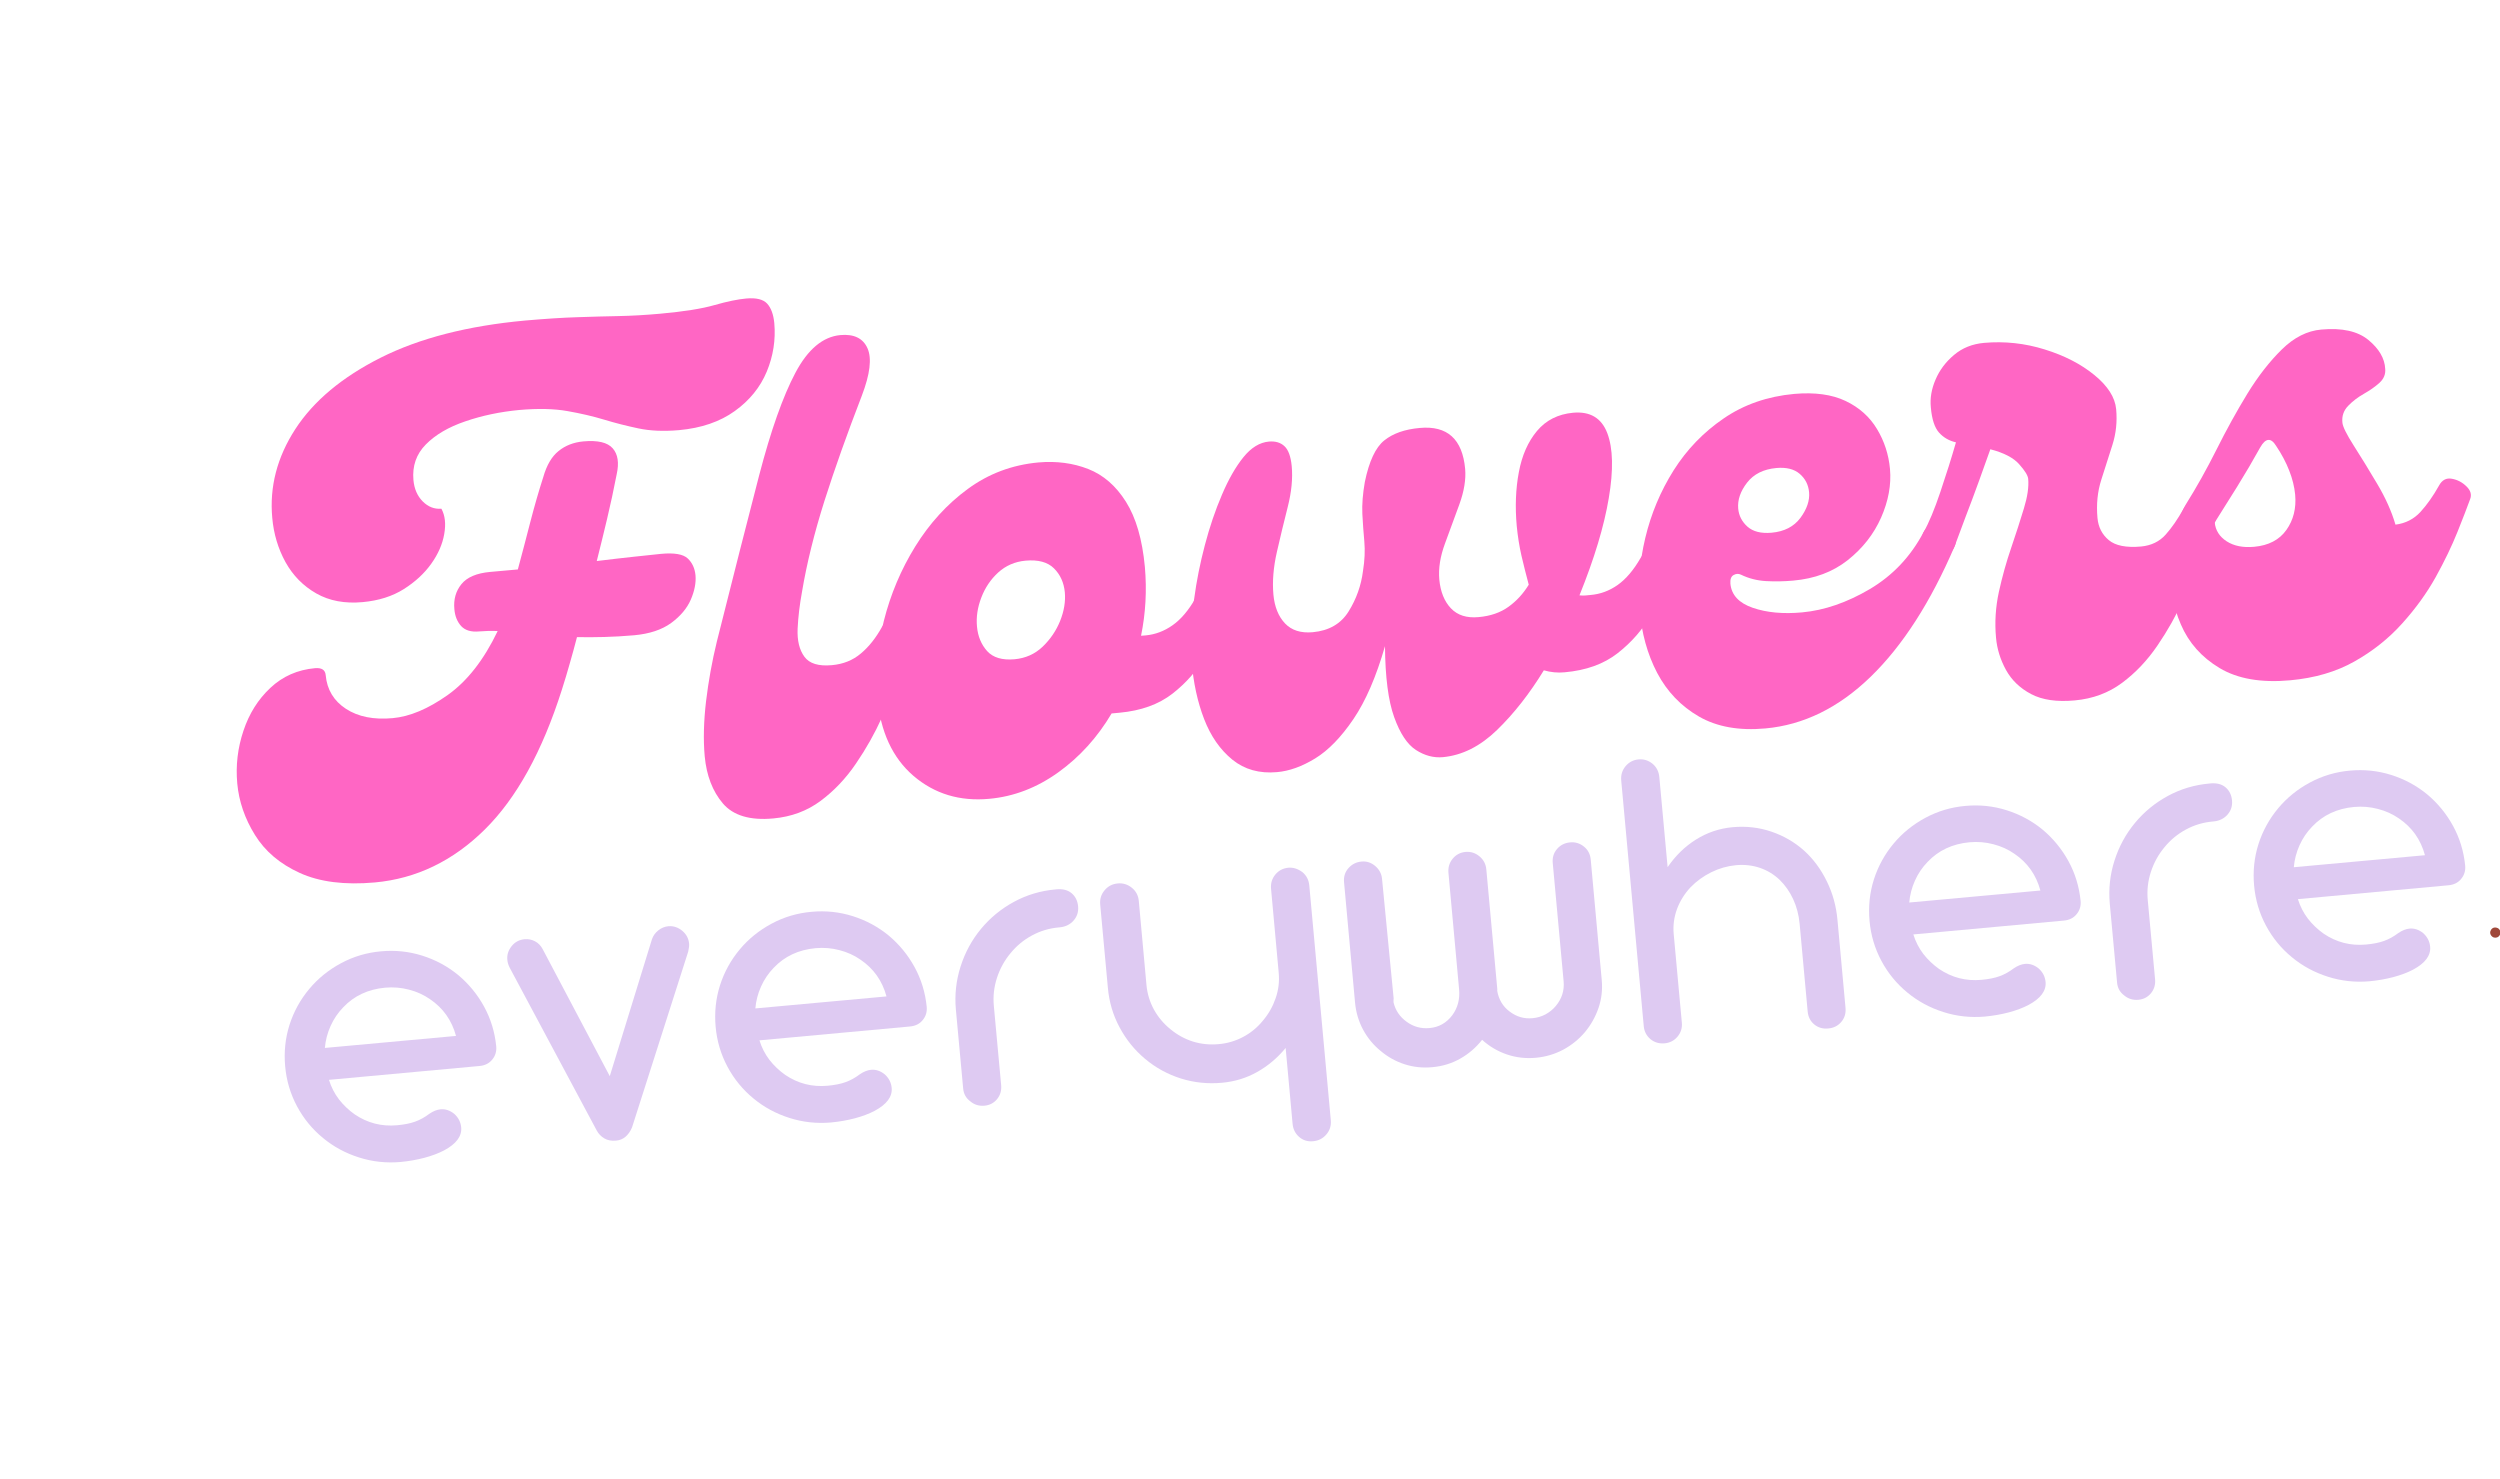
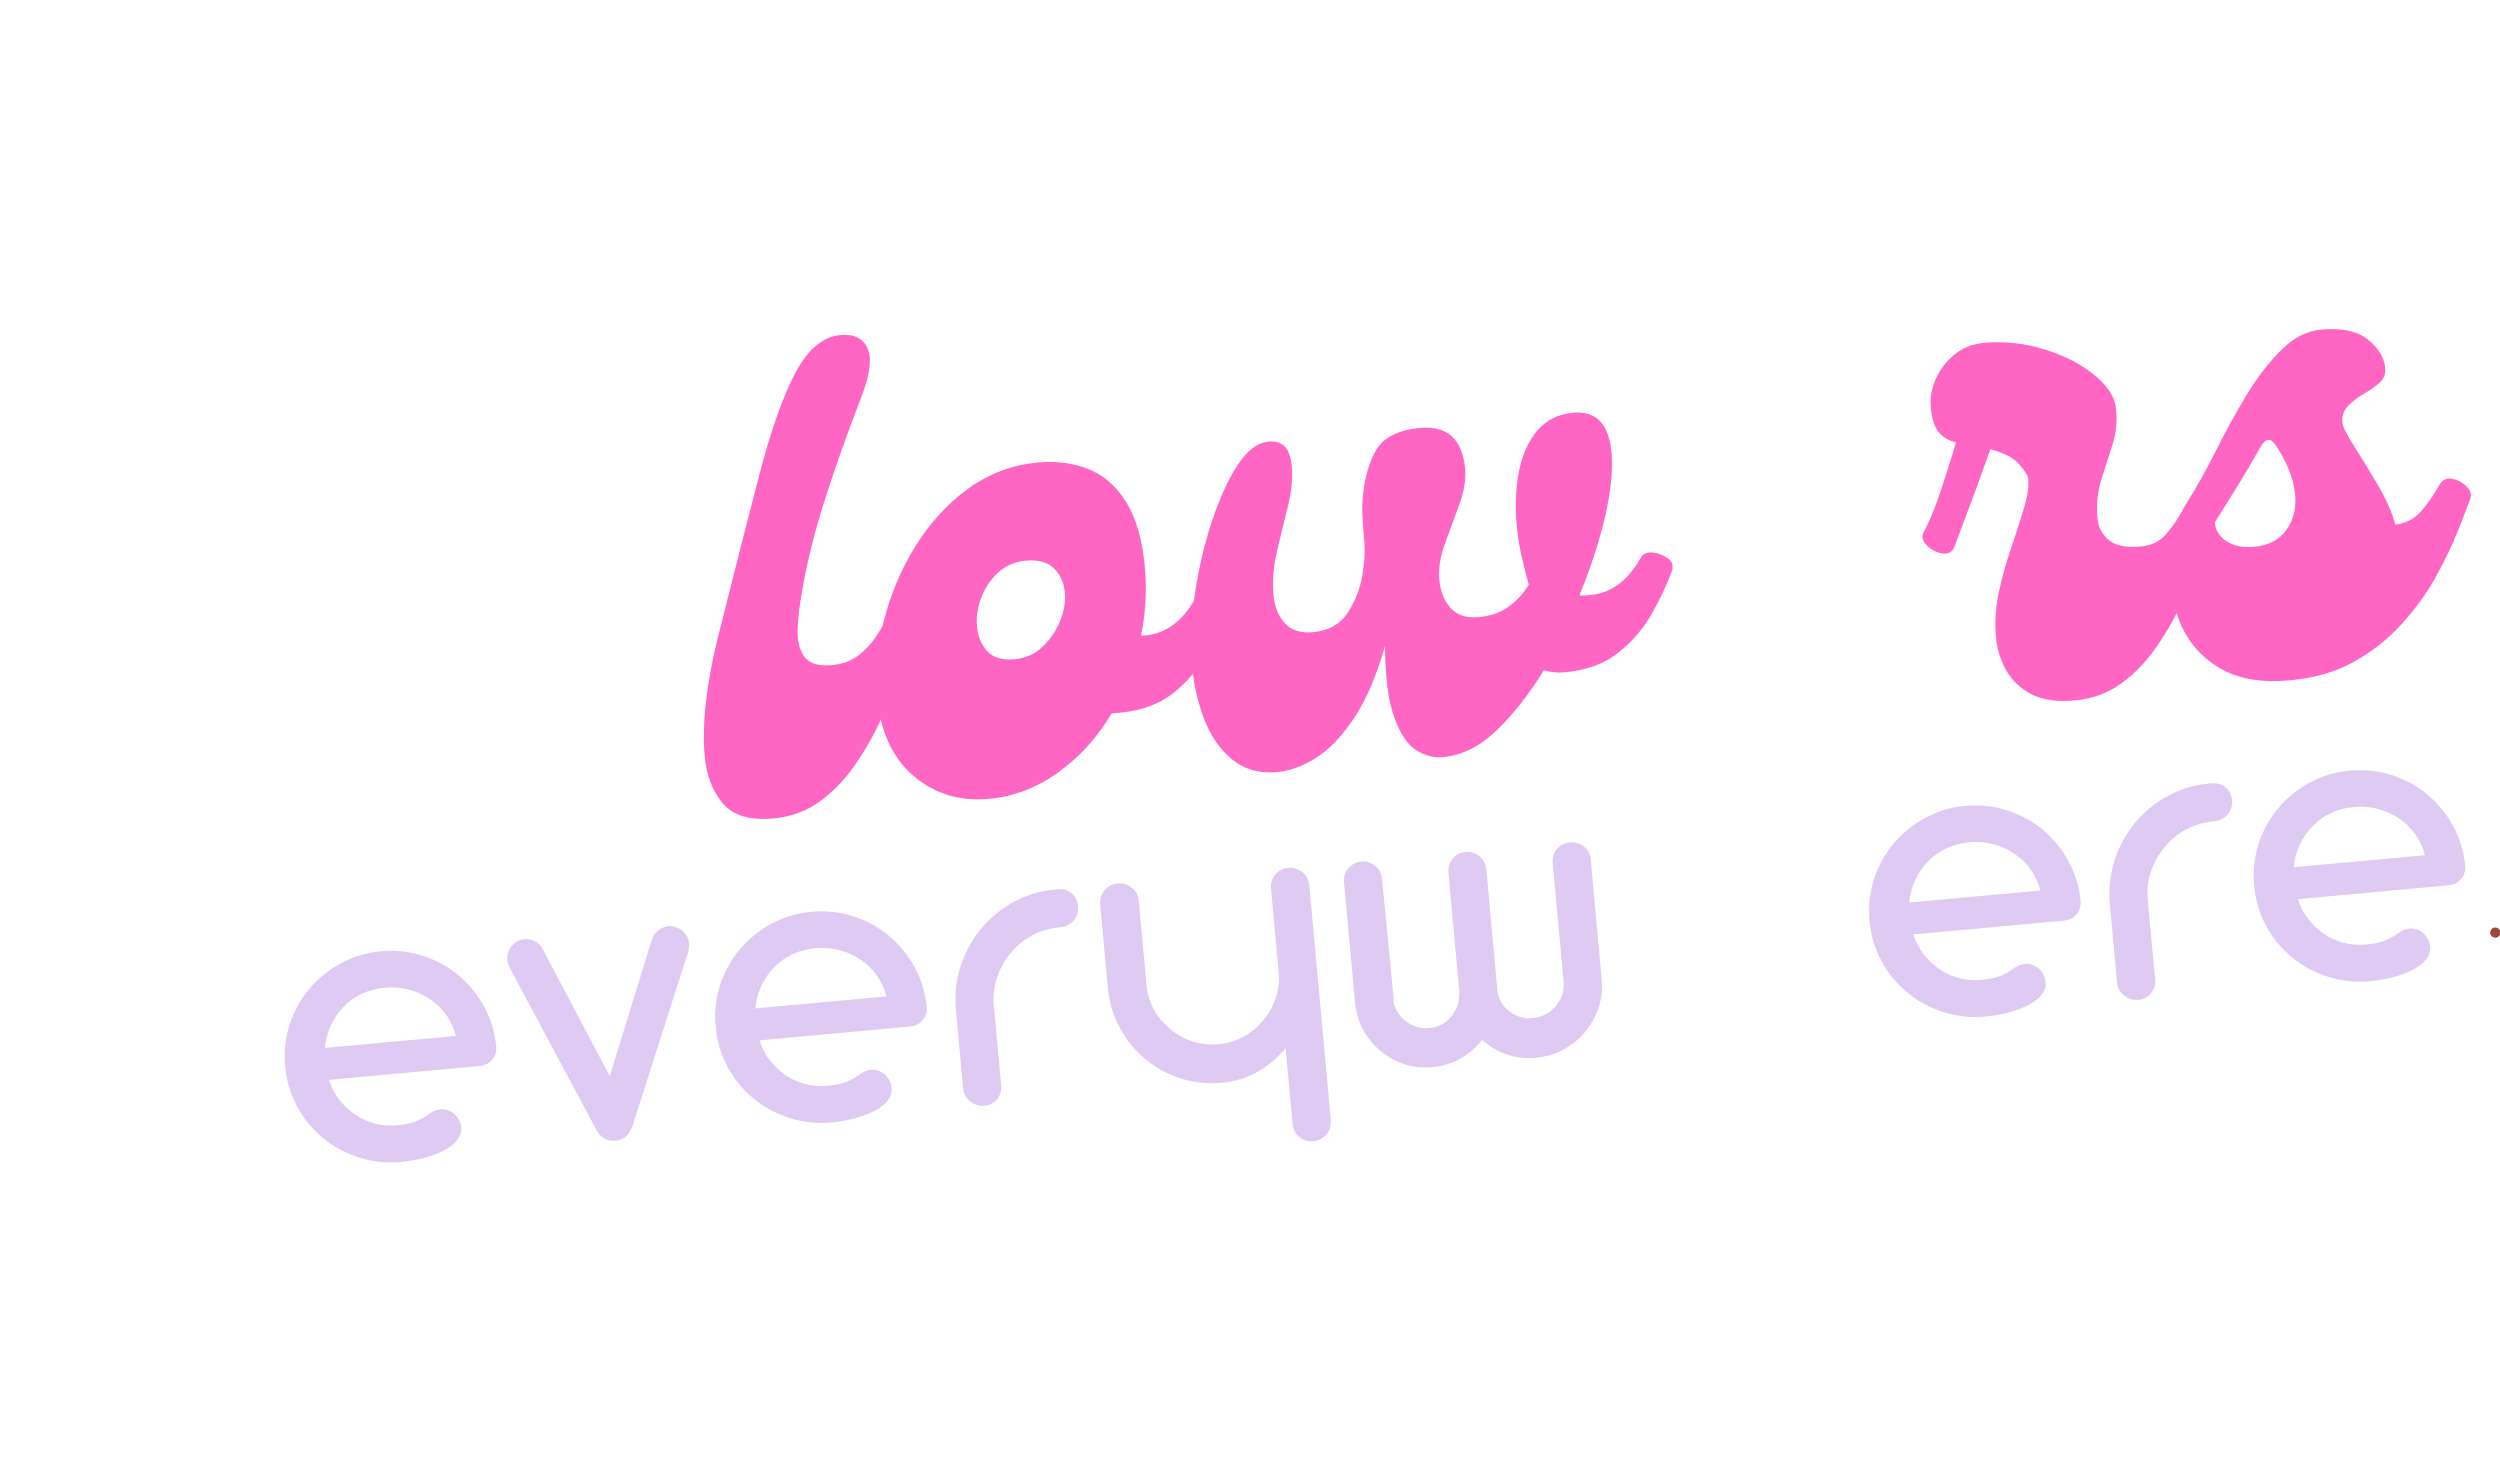
<svg xmlns="http://www.w3.org/2000/svg" height="186.807" style="max-height: 500px" width="315.75" zoomAndPan="magnify" viewBox="13.781 71.407 315.75 186.807" preserveAspectRatio="xMidYMid meet" version="1.0">
  <defs>
    <g />
  </defs>
-   <rect x="-37.5" width="450" fill="#ffffff" y="-37.5" height="450" fill-opacity="1" />
  <rect x="-37.5" width="450" fill="#ffffff" y="-37.5" height="450" fill-opacity="1" />
  <g fill="#decaf2" fill-opacity="1">
    <g transform="translate(49.781, 219.167)">
      <g>
        <path d="M 14.578 -1 C 12.773 -0.844 11.023 -1.035 9.328 -1.578 C 7.629 -2.117 6.117 -2.938 4.797 -4.031 C 3.441 -5.145 2.348 -6.477 1.516 -8.031 C 0.68 -9.594 0.18 -11.273 0.016 -13.078 C -0.148 -14.891 0.031 -16.633 0.562 -18.312 C 1.102 -20 1.938 -21.516 3.062 -22.859 C 4.164 -24.18 5.504 -25.266 7.078 -26.109 C 8.648 -26.953 10.336 -27.453 12.141 -27.609 C 13.91 -27.773 15.641 -27.594 17.328 -27.062 C 19.016 -26.531 20.531 -25.711 21.875 -24.609 C 23.207 -23.492 24.297 -22.164 25.141 -20.625 C 25.984 -19.082 26.492 -17.414 26.672 -15.625 C 26.734 -14.977 26.566 -14.414 26.172 -13.938 C 25.785 -13.457 25.25 -13.188 24.562 -13.125 L 5.547 -11.375 C 5.828 -10.469 6.25 -9.645 6.812 -8.906 C 7.383 -8.176 8.047 -7.547 8.797 -7.016 C 10.41 -5.922 12.195 -5.461 14.156 -5.641 C 15.062 -5.723 15.816 -5.875 16.422 -6.094 C 17.035 -6.312 17.641 -6.645 18.234 -7.094 C 18.723 -7.426 19.195 -7.613 19.656 -7.656 C 20.258 -7.707 20.832 -7.516 21.375 -7.078 C 21.895 -6.609 22.188 -6.035 22.25 -5.359 C 22.344 -4.254 21.625 -3.289 20.094 -2.469 C 19.395 -2.102 18.566 -1.789 17.609 -1.531 C 16.66 -1.281 15.648 -1.102 14.578 -1 Z M 5.031 -15.406 L 21.594 -16.922 C 21.062 -18.891 19.969 -20.438 18.312 -21.562 C 17.52 -22.113 16.633 -22.516 15.656 -22.766 C 14.688 -23.023 13.68 -23.109 12.641 -23.016 C 10.484 -22.816 8.719 -21.988 7.344 -20.531 C 6.676 -19.844 6.145 -19.055 5.75 -18.172 C 5.352 -17.285 5.113 -16.363 5.031 -15.406 Z M 5.031 -15.406" />
      </g>
    </g>
  </g>
  <g fill="#decaf2" fill-opacity="1">
    <g transform="translate(78.858, 216.498)">
      <g>
        <path d="M 12.734 -1.031 C 12.148 -0.977 11.656 -1.07 11.25 -1.312 C 10.844 -1.551 10.523 -1.879 10.297 -2.297 L -0.688 -22.844 C -0.863 -23.176 -0.969 -23.516 -1 -23.859 C -1.062 -24.484 -0.883 -25.055 -0.469 -25.578 C -0.051 -26.109 0.5 -26.406 1.188 -26.469 C 1.645 -26.508 2.082 -26.422 2.5 -26.203 C 2.914 -25.984 3.238 -25.648 3.469 -25.203 L 11.938 -9.172 L 17.266 -26.469 C 17.422 -26.914 17.691 -27.289 18.078 -27.594 C 18.461 -27.895 18.883 -28.066 19.344 -28.109 C 19.977 -28.16 20.562 -27.969 21.094 -27.531 C 21.602 -27.102 21.891 -26.57 21.953 -25.938 C 21.984 -25.688 21.945 -25.344 21.844 -24.906 L 14.75 -2.703 C 14.551 -2.223 14.281 -1.832 13.938 -1.531 C 13.602 -1.238 13.203 -1.07 12.734 -1.031 Z M 12.734 -1.031" />
      </g>
    </g>
  </g>
  <g fill="#decaf2" fill-opacity="1">
    <g transform="translate(104.151, 214.177)">
      <g>
        <path d="M 14.578 -1 C 12.773 -0.844 11.023 -1.035 9.328 -1.578 C 7.629 -2.117 6.117 -2.938 4.797 -4.031 C 3.441 -5.145 2.348 -6.477 1.516 -8.031 C 0.68 -9.594 0.18 -11.273 0.016 -13.078 C -0.148 -14.891 0.031 -16.633 0.562 -18.312 C 1.102 -20 1.938 -21.516 3.062 -22.859 C 4.164 -24.18 5.504 -25.266 7.078 -26.109 C 8.648 -26.953 10.336 -27.453 12.141 -27.609 C 13.91 -27.773 15.641 -27.594 17.328 -27.062 C 19.016 -26.531 20.531 -25.711 21.875 -24.609 C 23.207 -23.492 24.297 -22.164 25.141 -20.625 C 25.984 -19.082 26.492 -17.414 26.672 -15.625 C 26.734 -14.977 26.566 -14.414 26.172 -13.938 C 25.785 -13.457 25.25 -13.188 24.562 -13.125 L 5.547 -11.375 C 5.828 -10.469 6.25 -9.645 6.812 -8.906 C 7.383 -8.176 8.047 -7.547 8.797 -7.016 C 10.41 -5.922 12.195 -5.461 14.156 -5.641 C 15.062 -5.723 15.816 -5.875 16.422 -6.094 C 17.035 -6.312 17.641 -6.645 18.234 -7.094 C 18.723 -7.426 19.195 -7.613 19.656 -7.656 C 20.258 -7.707 20.832 -7.516 21.375 -7.078 C 21.895 -6.609 22.188 -6.035 22.25 -5.359 C 22.344 -4.254 21.625 -3.289 20.094 -2.469 C 19.395 -2.102 18.566 -1.789 17.609 -1.531 C 16.66 -1.281 15.648 -1.102 14.578 -1 Z M 5.031 -15.406 L 21.594 -16.922 C 21.062 -18.891 19.969 -20.438 18.312 -21.562 C 17.52 -22.113 16.633 -22.516 15.656 -22.766 C 14.688 -23.023 13.68 -23.109 12.641 -23.016 C 10.484 -22.816 8.719 -21.988 7.344 -20.531 C 6.676 -19.844 6.145 -19.055 5.75 -18.172 C 5.352 -17.285 5.113 -16.363 5.031 -15.406 Z M 5.031 -15.406" />
      </g>
    </g>
  </g>
  <g fill="#decaf2" fill-opacity="1">
    <g transform="translate(133.227, 211.508)">
      <g>
        <path d="M 4.906 -0.453 C 4.219 -0.391 3.625 -0.566 3.125 -0.984 C 2.57 -1.391 2.266 -1.93 2.203 -2.609 L 1.281 -12.594 C 1.113 -14.457 1.312 -16.27 1.875 -18.031 C 2.438 -19.801 3.297 -21.383 4.453 -22.781 C 5.617 -24.188 7.008 -25.328 8.625 -26.203 C 10.238 -27.078 11.984 -27.598 13.859 -27.766 L 14 -27.781 C 14.789 -27.852 15.426 -27.688 15.906 -27.281 C 16.383 -26.875 16.656 -26.32 16.719 -25.625 C 16.781 -24.926 16.586 -24.328 16.141 -23.828 C 15.703 -23.336 15.133 -23.055 14.438 -22.984 L 14.297 -22.969 C 13.078 -22.863 11.941 -22.523 10.891 -21.953 C 9.848 -21.391 8.945 -20.645 8.188 -19.719 C 7.414 -18.789 6.844 -17.75 6.469 -16.594 C 6.094 -15.445 5.961 -14.258 6.078 -13.031 L 7 -3.047 C 7.062 -2.367 6.891 -1.781 6.484 -1.281 C 6.078 -0.789 5.551 -0.516 4.906 -0.453 Z M 4.906 -0.453" />
      </g>
    </g>
  </g>
  <g fill="#decaf2" fill-opacity="1">
    <g transform="translate(152.721, 209.719)">
      <g>
        <path d="M 26.891 5.828 C 26.211 5.891 25.629 5.707 25.141 5.281 C 24.648 4.852 24.375 4.297 24.312 3.609 L 23.438 -5.953 C 22.395 -4.691 21.195 -3.68 19.844 -2.922 C 18.488 -2.16 17.016 -1.707 15.422 -1.562 C 13.629 -1.395 11.895 -1.57 10.219 -2.094 C 8.539 -2.625 7.035 -3.445 5.703 -4.562 C 4.379 -5.664 3.301 -6.992 2.469 -8.547 C 1.633 -10.098 1.141 -11.77 0.984 -13.562 L 0.016 -24.062 C -0.047 -24.75 0.133 -25.348 0.562 -25.859 C 0.988 -26.379 1.547 -26.672 2.234 -26.734 C 2.898 -26.797 3.5 -26.609 4.031 -26.172 C 4.539 -25.754 4.828 -25.203 4.891 -24.516 L 5.859 -13.906 C 5.961 -12.812 6.273 -11.781 6.797 -10.812 C 7.328 -9.852 8.016 -9.031 8.859 -8.344 C 9.723 -7.625 10.676 -7.098 11.719 -6.766 C 12.77 -6.441 13.859 -6.332 14.984 -6.438 C 16.066 -6.531 17.094 -6.832 18.062 -7.344 C 19.039 -7.863 19.879 -8.555 20.578 -9.422 C 21.285 -10.254 21.816 -11.191 22.172 -12.234 C 22.535 -13.273 22.664 -14.344 22.562 -15.438 L 21.594 -26.047 C 21.531 -26.734 21.707 -27.332 22.125 -27.844 C 22.551 -28.363 23.102 -28.656 23.781 -28.719 C 24.395 -28.77 24.988 -28.582 25.562 -28.156 C 26.07 -27.727 26.359 -27.172 26.422 -26.484 L 29.141 3.172 C 29.203 3.859 29.016 4.457 28.578 4.969 C 28.148 5.477 27.586 5.766 26.891 5.828 Z M 26.891 5.828" />
      </g>
    </g>
  </g>
  <g fill="#decaf2" fill-opacity="1">
    <g transform="translate(183.159, 206.925)">
      <g>
        <path d="M 11.531 -0.734 C 10.301 -0.617 9.125 -0.742 8 -1.109 C 6.883 -1.473 5.879 -2.035 4.984 -2.797 C 4.078 -3.535 3.344 -4.426 2.781 -5.469 C 2.219 -6.52 1.879 -7.656 1.766 -8.875 L 0.375 -24.094 C 0.312 -24.781 0.492 -25.367 0.922 -25.859 C 1.359 -26.359 1.91 -26.641 2.578 -26.703 C 3.211 -26.766 3.785 -26.582 4.297 -26.156 C 4.816 -25.719 5.109 -25.176 5.172 -24.531 L 6.641 -9.406 C 6.641 -9.383 6.633 -9.332 6.625 -9.25 C 6.625 -9.164 6.625 -9.055 6.625 -8.922 C 6.863 -7.91 7.414 -7.094 8.281 -6.469 C 9.133 -5.844 10.094 -5.578 11.156 -5.672 C 12.344 -5.773 13.305 -6.316 14.047 -7.297 C 14.734 -8.234 15.02 -9.32 14.906 -10.562 L 13.562 -25.266 C 13.5 -25.953 13.676 -26.551 14.094 -27.062 C 14.508 -27.57 15.055 -27.859 15.734 -27.922 C 16.391 -27.973 16.973 -27.785 17.484 -27.359 C 17.992 -26.93 18.281 -26.383 18.344 -25.719 L 19.719 -10.719 C 19.738 -10.52 19.738 -10.406 19.719 -10.375 C 19.914 -9.27 20.438 -8.398 21.281 -7.766 C 22.156 -7.098 23.125 -6.816 24.188 -6.922 C 24.77 -6.973 25.316 -7.133 25.828 -7.406 C 26.336 -7.688 26.77 -8.039 27.125 -8.469 C 27.883 -9.383 28.211 -10.414 28.109 -11.562 L 26.734 -26.516 C 26.672 -27.203 26.848 -27.789 27.266 -28.281 C 27.691 -28.781 28.242 -29.062 28.922 -29.125 C 29.578 -29.188 30.16 -29.008 30.672 -28.594 C 31.18 -28.188 31.469 -27.641 31.531 -26.953 L 32.922 -11.734 C 33.035 -10.516 32.898 -9.344 32.516 -8.219 C 32.129 -7.094 31.555 -6.07 30.797 -5.156 C 30.023 -4.25 29.109 -3.508 28.047 -2.938 C 26.984 -2.375 25.836 -2.035 24.609 -1.922 C 23.328 -1.805 22.102 -1.945 20.938 -2.344 C 19.781 -2.738 18.738 -3.352 17.812 -4.188 C 17.039 -3.207 16.117 -2.414 15.047 -1.812 C 13.984 -1.207 12.812 -0.848 11.531 -0.734 Z M 11.531 -0.734" />
      </g>
    </g>
  </g>
  <g fill="#decaf2" fill-opacity="1">
    <g transform="translate(219.042, 203.632)">
      <g>
-         <path d="M 25.625 -2.328 C 24.945 -2.266 24.363 -2.438 23.875 -2.844 C 23.383 -3.25 23.109 -3.797 23.047 -4.484 L 22.031 -15.562 C 21.926 -16.676 21.656 -17.707 21.219 -18.656 C 20.781 -19.602 20.211 -20.414 19.516 -21.094 C 18.797 -21.781 17.969 -22.285 17.031 -22.609 C 16.094 -22.93 15.082 -23.047 14 -22.953 C 12.906 -22.848 11.863 -22.551 10.875 -22.062 C 9.883 -21.57 9.008 -20.938 8.25 -20.156 C 7.5 -19.352 6.93 -18.441 6.547 -17.422 C 6.172 -16.398 6.031 -15.352 6.125 -14.281 L 7.156 -3.062 C 7.219 -2.395 7.035 -1.805 6.609 -1.297 C 6.191 -0.797 5.648 -0.516 4.984 -0.453 C 4.297 -0.391 3.695 -0.566 3.188 -0.984 C 2.688 -1.41 2.406 -1.957 2.344 -2.625 L -0.5 -33.641 C -0.562 -34.336 -0.379 -34.941 0.047 -35.453 C 0.473 -35.961 1.02 -36.25 1.688 -36.312 C 2.332 -36.375 2.922 -36.191 3.453 -35.766 C 3.961 -35.336 4.25 -34.773 4.312 -34.078 L 5.359 -22.703 C 6.348 -24.148 7.539 -25.312 8.938 -26.188 C 10.344 -27.07 11.883 -27.594 13.562 -27.75 C 15.281 -27.906 16.914 -27.719 18.469 -27.188 C 20.031 -26.656 21.41 -25.852 22.609 -24.781 C 23.785 -23.707 24.738 -22.414 25.469 -20.906 C 26.207 -19.406 26.656 -17.781 26.812 -16.031 L 27.828 -4.922 C 27.891 -4.234 27.707 -3.641 27.281 -3.141 C 26.852 -2.648 26.301 -2.379 25.625 -2.328 Z M 25.625 -2.328" />
-       </g>
+         </g>
    </g>
  </g>
  <g fill="#decaf2" fill-opacity="1">
    <g transform="translate(249.889, 200.801)">
      <g>
        <path d="M 14.578 -1 C 12.773 -0.844 11.023 -1.035 9.328 -1.578 C 7.629 -2.117 6.117 -2.938 4.797 -4.031 C 3.441 -5.145 2.348 -6.477 1.516 -8.031 C 0.68 -9.594 0.18 -11.273 0.016 -13.078 C -0.148 -14.891 0.031 -16.633 0.562 -18.312 C 1.102 -20 1.938 -21.516 3.062 -22.859 C 4.164 -24.18 5.504 -25.266 7.078 -26.109 C 8.648 -26.953 10.336 -27.453 12.141 -27.609 C 13.91 -27.773 15.641 -27.594 17.328 -27.062 C 19.016 -26.531 20.531 -25.711 21.875 -24.609 C 23.207 -23.492 24.297 -22.164 25.141 -20.625 C 25.984 -19.082 26.492 -17.414 26.672 -15.625 C 26.734 -14.977 26.566 -14.414 26.172 -13.938 C 25.785 -13.457 25.25 -13.188 24.562 -13.125 L 5.547 -11.375 C 5.828 -10.469 6.25 -9.645 6.812 -8.906 C 7.383 -8.176 8.047 -7.547 8.797 -7.016 C 10.41 -5.922 12.195 -5.461 14.156 -5.641 C 15.062 -5.723 15.816 -5.875 16.422 -6.094 C 17.035 -6.312 17.641 -6.645 18.234 -7.094 C 18.723 -7.426 19.195 -7.613 19.656 -7.656 C 20.258 -7.707 20.832 -7.516 21.375 -7.078 C 21.895 -6.609 22.188 -6.035 22.25 -5.359 C 22.344 -4.254 21.625 -3.289 20.094 -2.469 C 19.395 -2.102 18.566 -1.789 17.609 -1.531 C 16.66 -1.281 15.648 -1.102 14.578 -1 Z M 5.031 -15.406 L 21.594 -16.922 C 21.062 -18.891 19.969 -20.438 18.312 -21.562 C 17.52 -22.113 16.633 -22.516 15.656 -22.766 C 14.688 -23.023 13.68 -23.109 12.641 -23.016 C 10.484 -22.816 8.719 -21.988 7.344 -20.531 C 6.676 -19.844 6.145 -19.055 5.75 -18.172 C 5.352 -17.285 5.113 -16.363 5.031 -15.406 Z M 5.031 -15.406" />
      </g>
    </g>
  </g>
  <g fill="#decaf2" fill-opacity="1">
    <g transform="translate(278.966, 198.132)">
      <g>
        <path d="M 4.906 -0.453 C 4.219 -0.391 3.625 -0.566 3.125 -0.984 C 2.57 -1.391 2.266 -1.93 2.203 -2.609 L 1.281 -12.594 C 1.113 -14.457 1.312 -16.27 1.875 -18.031 C 2.438 -19.801 3.297 -21.383 4.453 -22.781 C 5.617 -24.188 7.008 -25.328 8.625 -26.203 C 10.238 -27.078 11.984 -27.598 13.859 -27.766 L 14 -27.781 C 14.789 -27.852 15.426 -27.688 15.906 -27.281 C 16.383 -26.875 16.656 -26.32 16.719 -25.625 C 16.781 -24.926 16.586 -24.328 16.141 -23.828 C 15.703 -23.336 15.133 -23.055 14.438 -22.984 L 14.297 -22.969 C 13.078 -22.863 11.941 -22.523 10.891 -21.953 C 9.848 -21.391 8.945 -20.645 8.188 -19.719 C 7.414 -18.789 6.844 -17.75 6.469 -16.594 C 6.094 -15.445 5.961 -14.258 6.078 -13.031 L 7 -3.047 C 7.062 -2.367 6.891 -1.781 6.484 -1.281 C 6.078 -0.789 5.551 -0.516 4.906 -0.453 Z M 4.906 -0.453" />
      </g>
    </g>
  </g>
  <g fill="#decaf2" fill-opacity="1">
    <g transform="translate(298.459, 196.343)">
      <g>
        <path d="M 14.578 -1 C 12.773 -0.844 11.023 -1.035 9.328 -1.578 C 7.629 -2.117 6.117 -2.938 4.797 -4.031 C 3.441 -5.145 2.348 -6.477 1.516 -8.031 C 0.68 -9.594 0.18 -11.273 0.016 -13.078 C -0.148 -14.891 0.031 -16.633 0.562 -18.312 C 1.102 -20 1.938 -21.516 3.062 -22.859 C 4.164 -24.18 5.504 -25.266 7.078 -26.109 C 8.648 -26.953 10.336 -27.453 12.141 -27.609 C 13.91 -27.773 15.641 -27.594 17.328 -27.062 C 19.016 -26.531 20.531 -25.711 21.875 -24.609 C 23.207 -23.492 24.297 -22.164 25.141 -20.625 C 25.984 -19.082 26.492 -17.414 26.672 -15.625 C 26.734 -14.977 26.566 -14.414 26.172 -13.938 C 25.785 -13.457 25.25 -13.188 24.562 -13.125 L 5.547 -11.375 C 5.828 -10.469 6.25 -9.645 6.812 -8.906 C 7.383 -8.176 8.047 -7.547 8.797 -7.016 C 10.41 -5.922 12.195 -5.461 14.156 -5.641 C 15.062 -5.723 15.816 -5.875 16.422 -6.094 C 17.035 -6.312 17.641 -6.645 18.234 -7.094 C 18.723 -7.426 19.195 -7.613 19.656 -7.656 C 20.258 -7.707 20.832 -7.516 21.375 -7.078 C 21.895 -6.609 22.188 -6.035 22.25 -5.359 C 22.344 -4.254 21.625 -3.289 20.094 -2.469 C 19.395 -2.102 18.566 -1.789 17.609 -1.531 C 16.66 -1.281 15.648 -1.102 14.578 -1 Z M 5.031 -15.406 L 21.594 -16.922 C 21.062 -18.891 19.969 -20.438 18.312 -21.562 C 17.52 -22.113 16.633 -22.516 15.656 -22.766 C 14.688 -23.023 13.68 -23.109 12.641 -23.016 C 10.484 -22.816 8.719 -21.988 7.344 -20.531 C 6.676 -19.844 6.145 -19.055 5.75 -18.172 C 5.352 -17.285 5.113 -16.363 5.031 -15.406 Z M 5.031 -15.406" />
      </g>
    </g>
  </g>
  <g fill="#ff66c4" fill-opacity="1">
    <g transform="translate(48.856, 180.453)">
      <g>
-         <path d="M 59.172 -71.344 C 60.43 -71.457 61.312 -71.242 61.812 -70.703 C 62.312 -70.16 62.613 -69.336 62.719 -68.234 C 62.906 -66.129 62.586 -64.086 61.766 -62.109 C 60.941 -60.129 59.594 -58.469 57.719 -57.125 C 55.852 -55.781 53.508 -54.977 50.688 -54.719 C 48.75 -54.551 47.039 -54.625 45.562 -54.938 C 44.082 -55.25 42.633 -55.617 41.219 -56.047 C 39.812 -56.473 38.27 -56.832 36.594 -57.125 C 34.926 -57.426 32.898 -57.473 30.516 -57.266 C 28.078 -57.035 25.801 -56.555 23.688 -55.828 C 21.57 -55.109 19.91 -54.133 18.703 -52.906 C 17.504 -51.688 16.984 -50.191 17.141 -48.422 C 17.242 -47.305 17.633 -46.406 18.312 -45.719 C 19 -45.031 19.785 -44.723 20.672 -44.797 C 21.141 -43.941 21.258 -42.875 21.031 -41.594 C 20.812 -40.32 20.266 -39.07 19.391 -37.844 C 18.523 -36.625 17.367 -35.555 15.922 -34.641 C 14.484 -33.734 12.758 -33.188 10.75 -33 C 8.477 -32.789 6.52 -33.156 4.875 -34.094 C 3.227 -35.031 1.93 -36.348 0.984 -38.047 C 0.047 -39.754 -0.508 -41.613 -0.688 -43.625 C -1.051 -47.551 -0.082 -51.289 2.219 -54.844 C 4.531 -58.406 8.129 -61.414 13.016 -63.875 C 17.91 -66.332 23.988 -67.895 31.25 -68.562 C 33.852 -68.789 36.062 -68.93 37.875 -68.984 C 39.695 -69.047 41.414 -69.094 43.031 -69.125 C 44.656 -69.156 46.406 -69.254 48.281 -69.422 C 51.281 -69.691 53.578 -70.055 55.172 -70.516 C 56.773 -70.973 58.109 -71.25 59.172 -71.344 Z M 48.422 -39.094 C 50.086 -39.25 51.207 -39.055 51.781 -38.516 C 52.352 -37.984 52.68 -37.273 52.766 -36.391 C 52.848 -35.441 52.648 -34.414 52.172 -33.312 C 51.691 -32.207 50.863 -31.223 49.688 -30.359 C 48.508 -29.504 46.953 -28.988 45.016 -28.812 C 43.68 -28.695 42.426 -28.625 41.25 -28.594 C 40.07 -28.562 38.922 -28.555 37.797 -28.578 C 37.516 -27.484 37.211 -26.379 36.891 -25.266 C 36.578 -24.148 36.242 -23.039 35.891 -21.938 C 33.41 -14.125 30.16 -8.234 26.141 -4.266 C 22.117 -0.297 17.5 1.926 12.281 2.406 C 8.457 2.75 5.289 2.348 2.781 1.203 C 0.281 0.066 -1.602 -1.531 -2.875 -3.594 C -4.156 -5.656 -4.898 -7.82 -5.109 -10.094 C -5.316 -12.363 -5.055 -14.582 -4.328 -16.75 C -3.609 -18.914 -2.473 -20.723 -0.922 -22.172 C 0.629 -23.629 2.508 -24.457 4.719 -24.656 C 5.562 -24.727 6.008 -24.43 6.062 -23.766 C 6.227 -21.941 7.082 -20.523 8.625 -19.516 C 10.164 -18.516 12.129 -18.125 14.516 -18.344 C 16.68 -18.539 19 -19.516 21.469 -21.266 C 23.938 -23.016 26.039 -25.707 27.781 -29.344 C 27.375 -29.363 26.977 -29.367 26.594 -29.359 C 26.207 -29.348 25.82 -29.328 25.438 -29.297 C 24.438 -29.203 23.68 -29.426 23.172 -29.969 C 22.672 -30.52 22.383 -31.234 22.312 -32.109 C 22.195 -33.336 22.492 -34.391 23.203 -35.266 C 23.91 -36.141 25.117 -36.656 26.828 -36.812 L 30.328 -37.125 C 30.867 -39.125 31.395 -41.125 31.906 -43.125 C 32.426 -45.133 32.973 -47.031 33.547 -48.812 C 33.973 -50.301 34.613 -51.391 35.469 -52.078 C 36.32 -52.773 37.363 -53.18 38.594 -53.297 C 40.414 -53.461 41.656 -53.172 42.312 -52.422 C 42.969 -51.672 43.133 -50.578 42.812 -49.141 C 42.438 -47.211 42.035 -45.348 41.609 -43.547 C 41.18 -41.742 40.742 -39.957 40.297 -38.188 C 42.066 -38.406 43.641 -38.586 45.016 -38.734 C 46.398 -38.891 47.535 -39.008 48.422 -39.094 Z M 48.422 -39.094" />
-       </g>
+         </g>
    </g>
  </g>
  <g fill="#ff66c4" fill-opacity="1">
    <g transform="translate(104.395, 175.416)">
      <g>
        <path d="M 7.062 -0.641 C 4.125 -0.367 2 -1 0.688 -2.531 C -0.613 -4.062 -1.379 -6.047 -1.609 -8.484 C -1.797 -10.586 -1.738 -12.91 -1.438 -15.453 C -1.133 -17.992 -0.68 -20.5 -0.078 -22.969 C 2.016 -31.312 3.797 -38.312 5.266 -43.969 C 6.742 -49.633 8.27 -53.953 9.844 -56.922 C 11.414 -59.891 13.305 -61.477 15.516 -61.688 C 17.242 -61.844 18.391 -61.285 18.953 -60.016 C 19.516 -58.742 19.273 -56.75 18.234 -54.031 C 16.379 -49.227 14.805 -44.801 13.516 -40.75 C 12.234 -36.695 11.289 -32.883 10.688 -29.312 C 10.383 -27.656 10.195 -26.082 10.125 -24.594 C 10.062 -23.102 10.348 -21.926 10.984 -21.062 C 11.617 -20.195 12.773 -19.844 14.453 -20 C 15.879 -20.125 17.098 -20.613 18.109 -21.469 C 19.129 -22.32 20.023 -23.453 20.797 -24.859 C 21.18 -25.566 21.738 -25.852 22.469 -25.719 C 23.207 -25.594 23.836 -25.27 24.359 -24.75 C 24.891 -24.238 25.016 -23.691 24.734 -23.109 C 24.254 -22.18 23.703 -20.832 23.078 -19.062 C 22.461 -17.301 21.695 -15.414 20.781 -13.406 C 19.875 -11.395 18.781 -9.453 17.5 -7.578 C 16.227 -5.703 14.738 -4.129 13.031 -2.859 C 11.32 -1.586 9.332 -0.848 7.062 -0.641 Z M 7.062 -0.641" />
      </g>
    </g>
  </g>
  <g fill="#ff66c4" fill-opacity="1">
    <g transform="translate(125.348, 173.516)">
      <g>
        <path d="M 39.422 -26.547 C 39.703 -27.078 40.207 -27.301 40.938 -27.219 C 41.676 -27.145 42.332 -26.895 42.906 -26.469 C 43.477 -26.051 43.629 -25.5 43.359 -24.812 C 42.723 -23.07 41.859 -21.258 40.766 -19.375 C 39.68 -17.488 38.266 -15.863 36.516 -14.5 C 34.773 -13.145 32.551 -12.344 29.844 -12.094 L 28.828 -12 C 27.047 -8.988 24.801 -6.508 22.094 -4.562 C 19.383 -2.613 16.477 -1.5 13.375 -1.219 C 9.664 -0.875 6.477 -1.836 3.812 -4.109 C 1.156 -6.391 -0.367 -9.691 -0.766 -14.016 C -1.047 -17.117 -0.77 -20.344 0.062 -23.688 C 0.906 -27.039 2.227 -30.176 4.031 -33.094 C 5.844 -36.02 8.055 -38.441 10.672 -40.359 C 13.297 -42.285 16.27 -43.398 19.594 -43.703 C 21.863 -43.898 23.957 -43.625 25.875 -42.875 C 27.789 -42.125 29.379 -40.742 30.641 -38.734 C 31.91 -36.723 32.707 -33.977 33.031 -30.5 C 33.289 -27.551 33.129 -24.656 32.547 -21.812 L 33.141 -21.859 C 34.348 -21.973 35.477 -22.398 36.531 -23.141 C 37.582 -23.879 38.547 -25.016 39.422 -26.547 Z M 16.562 -18.844 C 17.945 -18.969 19.129 -19.492 20.109 -20.422 C 21.086 -21.359 21.828 -22.445 22.328 -23.688 C 22.828 -24.938 23.023 -26.141 22.922 -27.297 C 22.805 -28.523 22.348 -29.535 21.547 -30.328 C 20.754 -31.117 19.555 -31.441 17.953 -31.297 C 16.617 -31.172 15.473 -30.676 14.516 -29.812 C 13.566 -28.945 12.852 -27.891 12.375 -26.641 C 11.895 -25.398 11.711 -24.172 11.828 -22.953 C 11.941 -21.734 12.367 -20.707 13.109 -19.875 C 13.859 -19.051 15.008 -18.707 16.562 -18.844 Z M 16.562 -18.844" />
      </g>
    </g>
  </g>
  <g fill="#ff66c4" fill-opacity="1">
    <g transform="translate(164.924, 169.927)">
      <g>
        <path d="M 56.062 -28.047 C 56.344 -28.578 56.848 -28.805 57.578 -28.734 C 58.316 -28.66 58.969 -28.41 59.531 -27.984 C 60.102 -27.566 60.254 -27.008 59.984 -26.312 C 59.348 -24.57 58.488 -22.758 57.406 -20.875 C 56.32 -19 54.906 -17.379 53.156 -16.016 C 51.406 -14.648 49.176 -13.848 46.469 -13.609 C 45.582 -13.523 44.707 -13.609 43.844 -13.859 C 42.039 -10.91 40.07 -8.398 37.938 -6.328 C 35.812 -4.266 33.531 -3.117 31.094 -2.891 C 29.926 -2.785 28.789 -3.086 27.688 -3.797 C 26.594 -4.504 25.676 -5.891 24.938 -7.953 C 24.195 -10.016 23.812 -13 23.781 -16.906 C 22.676 -13.062 21.348 -9.992 19.797 -7.703 C 18.242 -5.41 16.633 -3.754 14.969 -2.734 C 13.301 -1.711 11.691 -1.133 10.141 -1 C 7.922 -0.801 6.039 -1.328 4.5 -2.578 C 2.957 -3.836 1.77 -5.547 0.938 -7.703 C 0.102 -9.867 -0.422 -12.297 -0.641 -14.984 C -0.859 -17.672 -0.75 -20.32 -0.312 -22.938 C -0.02 -25.133 0.426 -27.379 1.031 -29.672 C 1.633 -31.961 2.352 -34.082 3.188 -36.031 C 4.02 -37.988 4.926 -39.57 5.906 -40.781 C 6.883 -41.988 7.957 -42.645 9.125 -42.75 C 9.945 -42.82 10.602 -42.625 11.094 -42.156 C 11.582 -41.695 11.883 -40.863 12 -39.656 C 12.145 -38.102 11.977 -36.383 11.5 -34.5 C 11.02 -32.613 10.562 -30.711 10.125 -28.797 C 9.688 -26.879 9.539 -25.086 9.688 -23.422 C 9.832 -21.879 10.32 -20.664 11.156 -19.781 C 11.988 -18.906 13.156 -18.535 14.656 -18.672 C 16.707 -18.859 18.219 -19.734 19.188 -21.297 C 20.164 -22.867 20.77 -24.566 21 -26.391 C 21.219 -27.742 21.273 -28.988 21.172 -30.125 C 21.066 -31.258 20.984 -32.422 20.922 -33.609 C 20.867 -34.805 20.973 -36.148 21.234 -37.641 C 21.773 -40.266 22.594 -42.016 23.688 -42.891 C 24.781 -43.773 26.273 -44.301 28.172 -44.469 C 31.648 -44.789 33.562 -43.066 33.906 -39.297 C 34.02 -37.961 33.773 -36.469 33.172 -34.812 C 32.578 -33.164 31.973 -31.52 31.359 -29.875 C 30.754 -28.238 30.516 -26.723 30.641 -25.328 C 30.785 -23.785 31.273 -22.57 32.109 -21.688 C 32.941 -20.812 34.102 -20.441 35.594 -20.578 C 37.102 -20.711 38.367 -21.148 39.391 -21.891 C 40.41 -22.629 41.258 -23.555 41.938 -24.672 C 41.602 -25.922 41.297 -27.145 41.016 -28.344 C 40.742 -29.551 40.547 -30.797 40.422 -32.078 C 40.203 -34.516 40.289 -36.785 40.688 -38.891 C 41.082 -41.004 41.848 -42.738 42.984 -44.094 C 44.117 -45.445 45.633 -46.211 47.531 -46.391 C 49.688 -46.586 51.129 -45.727 51.859 -43.812 C 52.586 -41.895 52.648 -39.16 52.047 -35.609 C 51.453 -32.055 50.219 -27.961 48.344 -23.328 C 48.625 -23.297 48.875 -23.289 49.094 -23.312 C 49.32 -23.332 49.539 -23.352 49.75 -23.375 C 50.977 -23.477 52.117 -23.898 53.172 -24.641 C 54.223 -25.391 55.188 -26.523 56.062 -28.047 Z M 56.062 -28.047" />
      </g>
    </g>
  </g>
  <g fill="#ff66c4" fill-opacity="1">
    <g transform="translate(221.128, 164.83)">
      <g>
-         <path d="M 15.625 -1.422 C 12.301 -1.117 9.504 -1.617 7.234 -2.922 C 4.961 -4.234 3.203 -6.07 1.953 -8.438 C 0.711 -10.812 -0.023 -13.484 -0.266 -16.453 C -0.516 -19.422 -0.273 -22.43 0.453 -25.484 C 1.18 -28.535 2.375 -31.379 4.031 -34.016 C 5.695 -36.648 7.805 -38.836 10.359 -40.578 C 12.91 -42.328 15.879 -43.359 19.266 -43.672 C 21.867 -43.898 24.031 -43.602 25.75 -42.781 C 27.477 -41.957 28.801 -40.773 29.719 -39.234 C 30.645 -37.703 31.191 -36.02 31.359 -34.188 C 31.535 -32.195 31.16 -30.148 30.234 -28.047 C 29.305 -25.953 27.898 -24.16 26.016 -22.672 C 24.141 -21.191 21.848 -20.332 19.141 -20.094 C 17.973 -19.988 16.828 -19.969 15.703 -20.031 C 14.578 -20.094 13.52 -20.363 12.531 -20.844 C 12.227 -20.988 11.922 -20.973 11.609 -20.797 C 11.297 -20.629 11.16 -20.266 11.203 -19.703 C 11.336 -18.273 12.281 -17.258 14.031 -16.656 C 15.789 -16.051 17.863 -15.859 20.25 -16.078 C 23.07 -16.336 25.93 -17.32 28.828 -19.031 C 31.723 -20.75 33.977 -23.141 35.594 -26.203 C 35.977 -26.898 36.535 -27.188 37.266 -27.062 C 38.004 -26.938 38.633 -26.613 39.156 -26.094 C 39.688 -25.582 39.812 -25.035 39.531 -24.453 C 36.488 -17.359 32.945 -11.852 28.906 -7.938 C 24.875 -4.031 20.445 -1.859 15.625 -1.422 Z M 16.406 -26.141 C 18.008 -26.285 19.223 -26.91 20.047 -28.016 C 20.867 -29.129 21.234 -30.207 21.141 -31.25 C 21.055 -32.195 20.66 -32.973 19.953 -33.578 C 19.254 -34.18 18.27 -34.426 17 -34.312 C 15.383 -34.164 14.156 -33.551 13.312 -32.469 C 12.469 -31.383 12.094 -30.289 12.188 -29.188 C 12.27 -28.289 12.66 -27.531 13.359 -26.906 C 14.066 -26.281 15.082 -26.023 16.406 -26.141 Z M 16.406 -26.141" />
-       </g>
+         </g>
    </g>
  </g>
  <g fill="#ff66c4" fill-opacity="1">
    <g transform="translate(256.88, 161.587)">
      <g>
        <path d="M 32.688 -25.938 C 33.07 -26.645 33.629 -26.93 34.359 -26.797 C 35.098 -26.672 35.727 -26.348 36.25 -25.828 C 36.781 -25.316 36.906 -24.77 36.625 -24.188 C 36.145 -23.258 35.594 -21.91 34.969 -20.141 C 34.352 -18.379 33.586 -16.492 32.672 -14.484 C 31.766 -12.473 30.672 -10.531 29.391 -8.656 C 28.117 -6.781 26.629 -5.207 24.922 -3.938 C 23.211 -2.664 21.223 -1.926 18.953 -1.719 C 16.68 -1.508 14.844 -1.773 13.438 -2.516 C 12.031 -3.254 10.969 -4.273 10.25 -5.578 C 9.539 -6.879 9.125 -8.227 9 -9.625 C 8.82 -11.562 8.941 -13.492 9.359 -15.422 C 9.785 -17.359 10.305 -19.223 10.922 -21.016 C 11.535 -22.816 12.066 -24.461 12.516 -25.953 C 12.973 -27.441 13.156 -28.691 13.062 -29.703 C 13.02 -30.129 12.641 -30.742 11.922 -31.547 C 11.211 -32.359 10 -32.988 8.281 -33.438 C 7.875 -32.289 7.395 -30.953 6.844 -29.422 C 6.289 -27.891 5.727 -26.383 5.156 -24.906 C 4.594 -23.426 4.133 -22.195 3.781 -21.219 C 3.508 -20.469 2.988 -20.156 2.219 -20.281 C 1.457 -20.406 0.801 -20.75 0.25 -21.312 C -0.301 -21.875 -0.438 -22.422 -0.156 -22.953 C 0.52 -24.141 1.227 -25.836 1.969 -28.047 C 2.719 -30.266 3.375 -32.352 3.938 -34.312 C 3.07 -34.508 2.359 -34.922 1.797 -35.547 C 1.242 -36.172 0.898 -37.227 0.766 -38.719 C 0.648 -39.875 0.848 -41.047 1.359 -42.234 C 1.867 -43.43 2.645 -44.469 3.688 -45.344 C 4.727 -46.227 5.992 -46.738 7.484 -46.875 C 10.086 -47.102 12.641 -46.828 15.141 -46.047 C 17.641 -45.273 19.734 -44.195 21.422 -42.812 C 23.117 -41.426 24.035 -39.988 24.172 -38.5 C 24.316 -36.938 24.16 -35.438 23.703 -34 C 23.242 -32.562 22.773 -31.094 22.297 -29.594 C 21.816 -28.094 21.656 -26.484 21.812 -24.766 C 21.914 -23.609 22.391 -22.676 23.234 -21.969 C 24.078 -21.258 25.441 -20.988 27.328 -21.156 C 28.609 -21.281 29.641 -21.781 30.422 -22.656 C 31.203 -23.531 31.957 -24.625 32.688 -25.938 Z M 32.688 -25.938" />
      </g>
    </g>
  </g>
  <g fill="#ff66c4" fill-opacity="1">
    <g transform="translate(289.721, 158.609)">
      <g>
        <path d="M 32.109 -25.875 C 32.492 -26.582 33.035 -26.867 33.734 -26.734 C 34.441 -26.609 35.055 -26.285 35.578 -25.766 C 36.109 -25.254 36.258 -24.711 36.031 -24.141 C 35.676 -23.16 35.145 -21.785 34.438 -20.016 C 33.727 -18.242 32.812 -16.344 31.688 -14.312 C 30.562 -12.289 29.145 -10.332 27.438 -8.438 C 25.738 -6.551 23.734 -4.957 21.422 -3.656 C 19.109 -2.352 16.406 -1.562 13.312 -1.281 C 9.645 -0.945 6.672 -1.461 4.391 -2.828 C 2.117 -4.191 0.488 -6.031 -0.5 -8.344 C -1.5 -10.656 -1.945 -13.125 -1.844 -15.75 C -1.75 -18.383 -1.188 -20.785 -0.156 -22.953 L 0.125 -23.484 C 1.457 -25.609 2.75 -27.914 4 -30.406 C 5.25 -32.906 6.551 -35.266 7.906 -37.484 C 9.27 -39.703 10.723 -41.566 12.266 -43.078 C 13.805 -44.586 15.461 -45.422 17.234 -45.578 C 19.848 -45.816 21.832 -45.379 23.188 -44.266 C 24.539 -43.148 25.25 -41.93 25.312 -40.609 C 25.375 -39.941 25.133 -39.359 24.594 -38.859 C 24.051 -38.367 23.395 -37.906 22.625 -37.469 C 21.863 -37.039 21.195 -36.531 20.625 -35.938 C 20.062 -35.352 19.82 -34.648 19.906 -33.828 C 19.945 -33.328 20.422 -32.363 21.328 -30.938 C 22.242 -29.508 23.227 -27.906 24.281 -26.125 C 25.344 -24.344 26.117 -22.613 26.609 -20.938 C 27.879 -21.102 28.93 -21.641 29.766 -22.547 C 30.598 -23.461 31.379 -24.57 32.109 -25.875 Z M 8.75 -18.141 C 10.582 -18.305 11.941 -19.016 12.828 -20.266 C 13.723 -21.523 14.094 -23.016 13.938 -24.734 C 13.844 -25.723 13.594 -26.734 13.188 -27.766 C 12.789 -28.797 12.238 -29.836 11.531 -30.891 C 10.875 -31.953 10.207 -31.891 9.531 -30.703 C 8.625 -29.066 7.645 -27.398 6.594 -25.703 C 5.539 -24.016 4.602 -22.52 3.781 -21.219 C 3.875 -20.219 4.379 -19.422 5.297 -18.828 C 6.211 -18.242 7.363 -18.016 8.75 -18.141 Z M 8.75 -18.141" />
      </g>
    </g>
  </g>
  <g fill="#9f4739" fill-opacity="1">
    <g transform="translate(327.87, 189.851)">
      <g>
        <path d="M 1.109 -0.016 C 1.023 -0.016 0.941 -0.023 0.859 -0.047 C 0.785 -0.066 0.719 -0.109 0.656 -0.172 C 0.594 -0.223 0.539 -0.285 0.5 -0.359 C 0.457 -0.43 0.43 -0.516 0.422 -0.609 C 0.41 -0.691 0.422 -0.77 0.453 -0.844 C 0.484 -0.926 0.523 -1.004 0.578 -1.078 C 0.629 -1.141 0.691 -1.191 0.766 -1.234 C 0.836 -1.273 0.914 -1.297 1 -1.297 C 1.094 -1.305 1.18 -1.297 1.266 -1.266 C 1.348 -1.242 1.422 -1.207 1.484 -1.156 C 1.617 -1.031 1.695 -0.883 1.719 -0.719 C 1.727 -0.539 1.676 -0.383 1.562 -0.25 C 1.508 -0.176 1.441 -0.117 1.359 -0.078 C 1.285 -0.047 1.203 -0.023 1.109 -0.016 Z M 1.109 -0.016" />
      </g>
    </g>
  </g>
  <g fill="#9f4739" fill-opacity="1">
    <g transform="translate(333.566, 189.351)">
      <g>
        <path d="M 4.188 -0.375 L 1.172 -0.109 C 1.098 -0.098 1.023 -0.102 0.953 -0.125 C 0.891 -0.156 0.832 -0.188 0.781 -0.219 C 0.676 -0.32 0.617 -0.445 0.609 -0.594 L 0.141 -5.984 C 0.129 -6.117 0.172 -6.242 0.266 -6.359 C 0.359 -6.461 0.477 -6.523 0.625 -6.547 C 0.781 -6.555 0.914 -6.516 1.031 -6.422 C 1.145 -6.328 1.207 -6.211 1.219 -6.078 L 1.641 -1.234 L 4.094 -1.453 C 4.25 -1.461 4.383 -1.422 4.5 -1.328 C 4.613 -1.234 4.676 -1.109 4.688 -0.953 C 4.695 -0.797 4.656 -0.66 4.562 -0.547 C 4.469 -0.441 4.344 -0.383 4.188 -0.375 Z M 4.188 -0.375" />
      </g>
    </g>
  </g>
  <g fill="#9f4739" fill-opacity="1">
    <g transform="translate(341.942, 188.615)">
      <g>
        <path d="M 1.188 -0.109 C 1.039 -0.086 0.91 -0.129 0.797 -0.234 C 0.68 -0.328 0.617 -0.445 0.609 -0.594 L 0.141 -5.984 C 0.129 -6.117 0.172 -6.242 0.266 -6.359 C 0.359 -6.461 0.477 -6.523 0.625 -6.547 C 0.781 -6.555 0.914 -6.516 1.031 -6.422 C 1.145 -6.328 1.207 -6.211 1.219 -6.078 L 1.375 -4.219 L 3.672 -6.656 C 3.773 -6.77 3.895 -6.832 4.031 -6.844 C 4.164 -6.852 4.297 -6.812 4.422 -6.719 C 4.473 -6.664 4.516 -6.609 4.547 -6.547 C 4.586 -6.492 4.613 -6.43 4.625 -6.359 C 4.633 -6.203 4.586 -6.066 4.484 -5.953 L 2.219 -3.531 L 5.047 -1.391 C 5.16 -1.297 5.223 -1.172 5.234 -1.016 C 5.234 -0.953 5.223 -0.883 5.203 -0.812 C 5.18 -0.738 5.145 -0.676 5.094 -0.625 C 5 -0.5 4.875 -0.43 4.719 -0.422 C 4.562 -0.398 4.43 -0.438 4.328 -0.531 L 1.5 -2.734 L 1.688 -0.688 C 1.695 -0.531 1.656 -0.398 1.562 -0.297 C 1.469 -0.18 1.344 -0.117 1.188 -0.109 Z M 1.188 -0.109" />
      </g>
    </g>
  </g>
</svg>